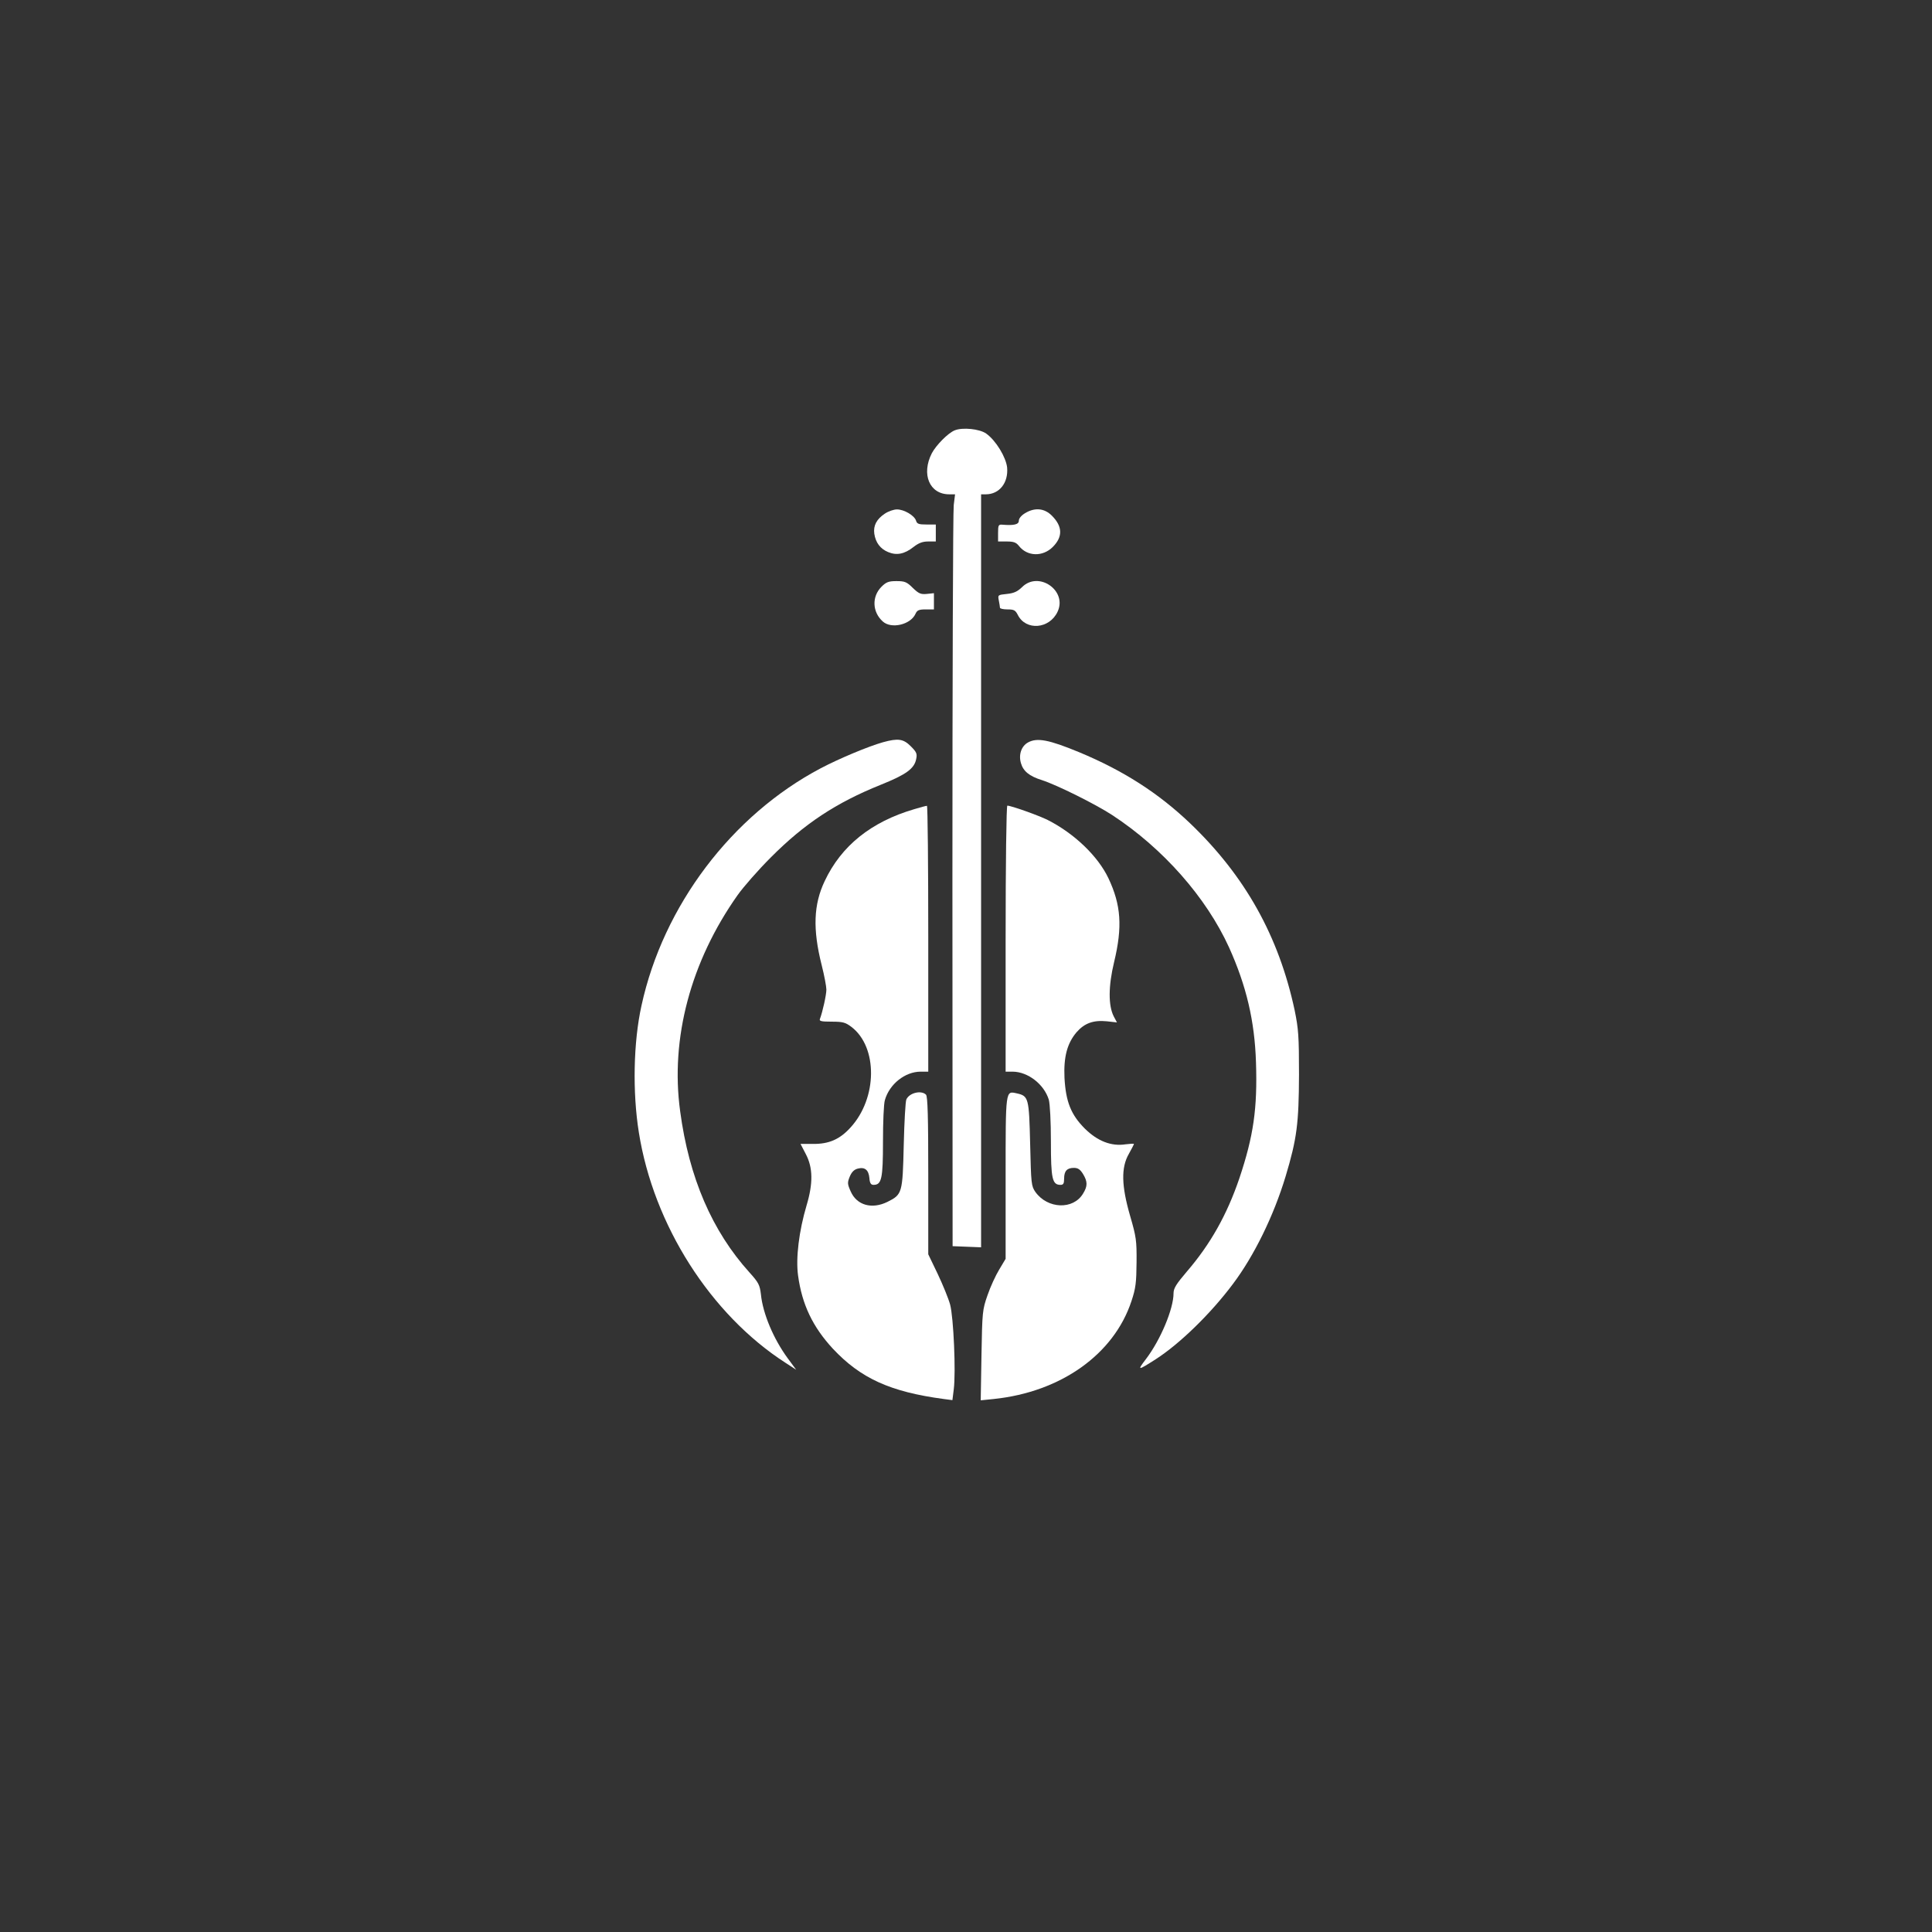
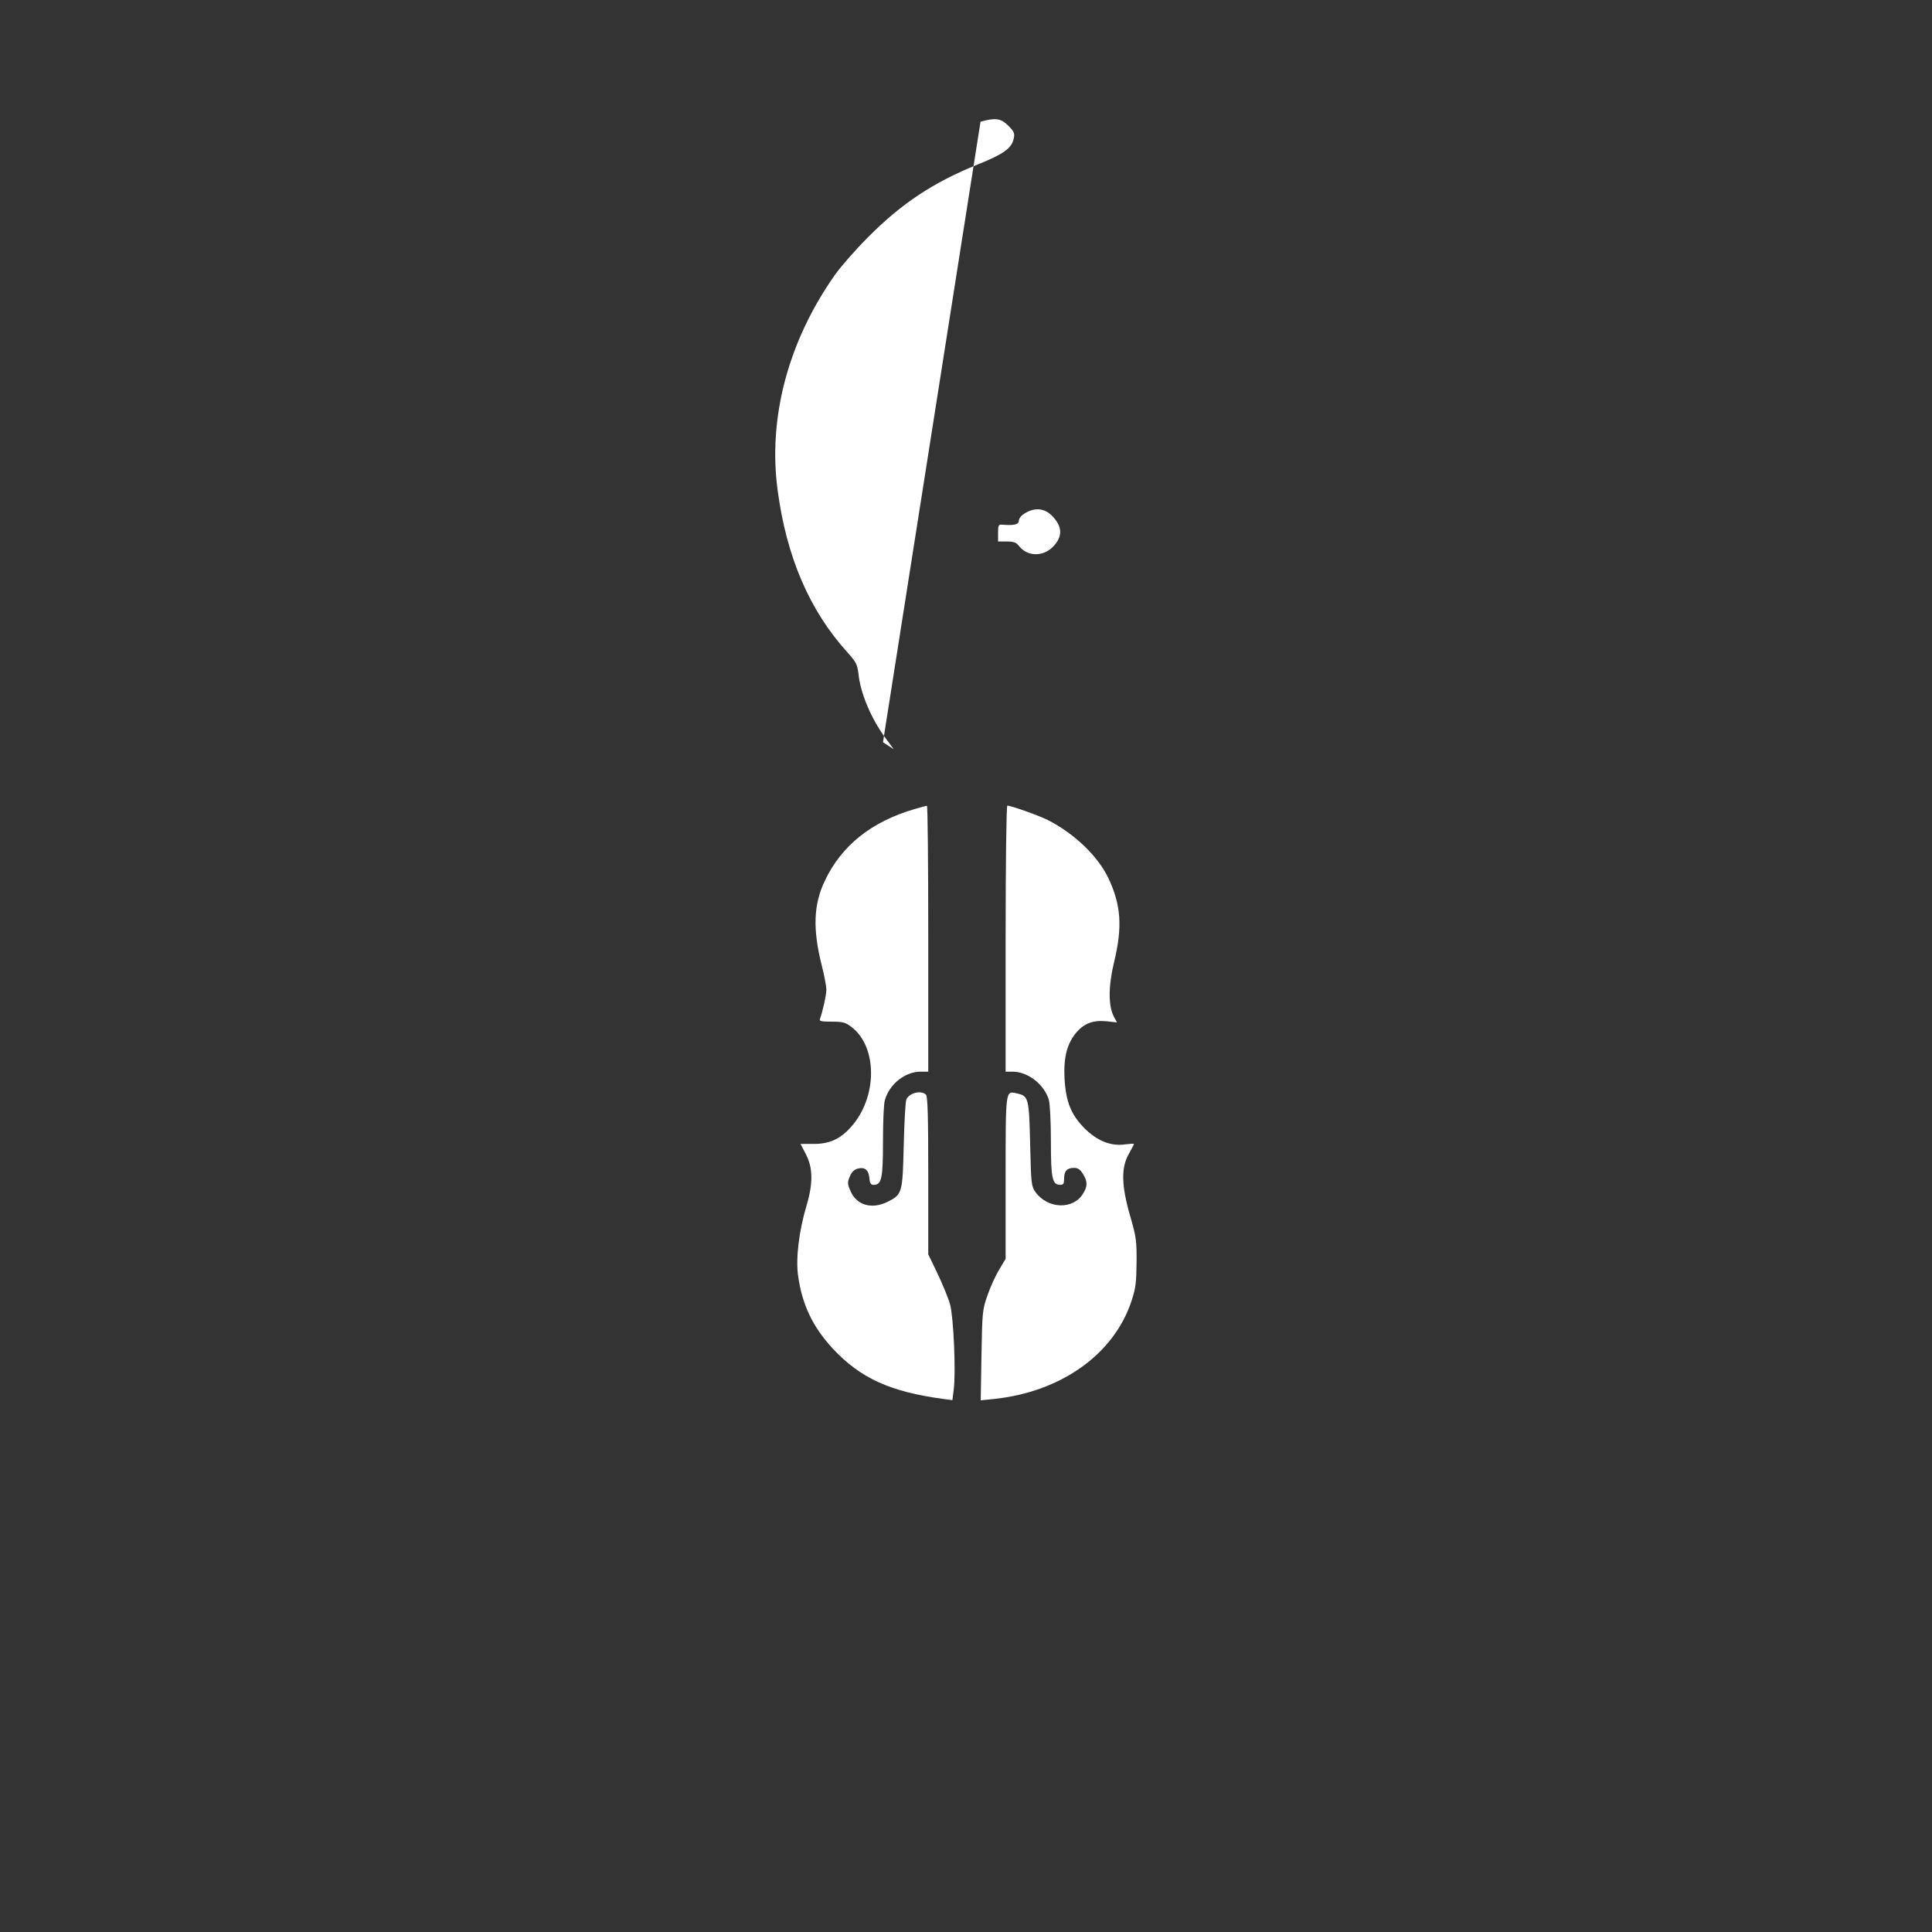
<svg xmlns="http://www.w3.org/2000/svg" version="1.0" width="1024pt" height="1024pt" viewBox="0 0 1024 1024" preserveAspectRatio="xMidYMid meet">
  <rect x="0" y="0" width="1024" height="1024" fill="#333333" stroke="none" />
  <g transform="translate(0,1024) scale(0.1,-0.1)" fill="#ffffff" stroke="none">
-     <path d="M5060 7959 c-35 -14 -98 -78 -121 -121 -57 -111 -13 -218 92 -218 l31 0 -7 -57 c-4 -32 -7 -929 -7 -1993 l1 -1935 76 -3 75 -3 0 1996 0 1995 25 0 c72 0 120 61 113 142 -6 55 -60 144 -111 180 -35 25 -126 34 -167 17z" />
-     <path d="M4689 7517 c-43 -29 -61 -63 -55 -106 7 -47 32 -80 73 -97 45 -19 87 -11 135 27 27 21 48 29 77 29 l41 0 0 45 0 45 -49 0 c-41 0 -51 3 -56 21 -9 27 -63 59 -101 59 -17 0 -46 -10 -65 -23z" />
    <path d="M5433 7520 c-20 -12 -33 -28 -33 -40 0 -20 -26 -26 -87 -21 -21 2 -23 -3 -23 -44 l0 -45 46 0 c37 0 50 -5 65 -24 44 -56 126 -58 179 -5 54 54 52 109 -5 166 -40 40 -91 44 -142 13z" />
-     <path d="M4672 7130 c-52 -52 -49 -134 7 -184 45 -41 147 -17 173 40 9 20 18 24 55 24 l43 0 0 43 0 43 -38 -4 c-32 -3 -43 2 -74 32 -32 32 -43 36 -87 36 -41 0 -54 -5 -79 -30z" />
-     <path d="M5417 7128 c-25 -24 -43 -32 -80 -36 -48 -5 -49 -5 -43 -35 3 -16 6 -33 6 -38 0 -5 18 -9 40 -9 34 0 42 -4 55 -30 43 -84 167 -74 210 17 54 112 -100 219 -188 131z" />
-     <path d="M4680 6306 c-78 -22 -231 -86 -330 -138 -472 -249 -835 -729 -950 -1258 -43 -194 -48 -459 -14 -672 78 -491 380 -965 777 -1221 l57 -37 -45 61 c-75 102 -132 237 -142 339 -6 49 -12 62 -60 115 -199 220 -321 503 -368 855 -53 386 56 794 304 1145 31 44 110 134 176 200 178 179 346 290 582 385 137 55 179 86 189 137 6 28 2 37 -29 68 -39 39 -67 43 -147 21z" />
-     <path d="M5449 6305 c-35 -19 -51 -64 -38 -109 12 -43 44 -70 112 -91 80 -26 283 -127 372 -185 270 -177 498 -436 619 -701 92 -204 136 -390 143 -610 8 -244 -13 -390 -88 -614 -66 -194 -154 -350 -278 -494 -57 -67 -71 -89 -71 -116 0 -82 -69 -247 -146 -348 -48 -63 -45 -63 52 -1 126 81 291 241 409 399 112 149 216 361 279 570 60 200 70 280 71 540 0 204 -3 242 -23 340 -84 393 -263 713 -555 992 -169 161 -354 279 -587 376 -162 67 -223 78 -271 52z" />
+     <path d="M4680 6306 l57 -37 -45 61 c-75 102 -132 237 -142 339 -6 49 -12 62 -60 115 -199 220 -321 503 -368 855 -53 386 56 794 304 1145 31 44 110 134 176 200 178 179 346 290 582 385 137 55 179 86 189 137 6 28 2 37 -29 68 -39 39 -67 43 -147 21z" />
    <path d="M4845 5951 c-228 -67 -386 -194 -474 -381 -59 -124 -64 -255 -16 -445 14 -55 25 -114 25 -130 0 -28 -20 -118 -34 -155 -5 -12 5 -15 62 -15 60 0 73 -4 105 -28 140 -107 138 -377 -5 -533 -57 -63 -115 -88 -199 -87 l-66 0 28 -54 c38 -72 39 -155 4 -272 -40 -135 -58 -279 -45 -372 21 -154 78 -272 184 -387 148 -158 305 -229 588 -267 l46 -6 7 56 c12 92 -1 382 -19 450 -9 33 -39 106 -66 163 l-50 104 0 417 c0 311 -3 420 -12 429 -25 25 -88 10 -104 -25 -5 -10 -11 -119 -14 -243 -6 -254 -8 -261 -86 -300 -83 -41 -163 -18 -195 55 -18 40 -18 47 -5 79 10 24 23 37 42 42 38 10 58 -7 62 -50 2 -27 8 -36 22 -36 43 0 50 33 50 230 0 102 4 200 10 219 24 85 107 151 190 151 l40 0 0 705 c0 388 -3 705 -7 704 -5 0 -35 -8 -68 -18z" />
    <path d="M5330 5265 l0 -705 38 0 c81 -1 166 -67 191 -149 6 -23 11 -113 11 -222 0 -197 7 -229 51 -229 15 0 19 7 19 33 0 40 15 57 52 57 21 0 33 -8 48 -32 25 -41 25 -65 0 -105 -52 -86 -187 -81 -252 9 -22 32 -23 43 -28 254 -6 245 -8 255 -71 269 -60 13 -59 24 -59 -447 l0 -430 -34 -57 c-19 -31 -47 -92 -62 -136 -27 -77 -28 -89 -32 -318 l-4 -239 69 7 c356 37 637 237 730 519 23 69 26 99 27 206 1 115 -2 135 -34 245 -46 159 -49 256 -7 329 15 27 27 50 27 53 0 2 -20 1 -44 -2 -76 -12 -149 17 -216 83 -74 74 -101 143 -108 269 -5 111 14 183 64 242 42 48 89 65 160 58 l54 -6 -17 32 c-29 57 -29 160 2 288 45 187 37 302 -30 444 -56 118 -182 238 -322 309 -48 24 -194 76 -214 76 -5 0 -9 -310 -9 -705z" />
  </g>
</svg>